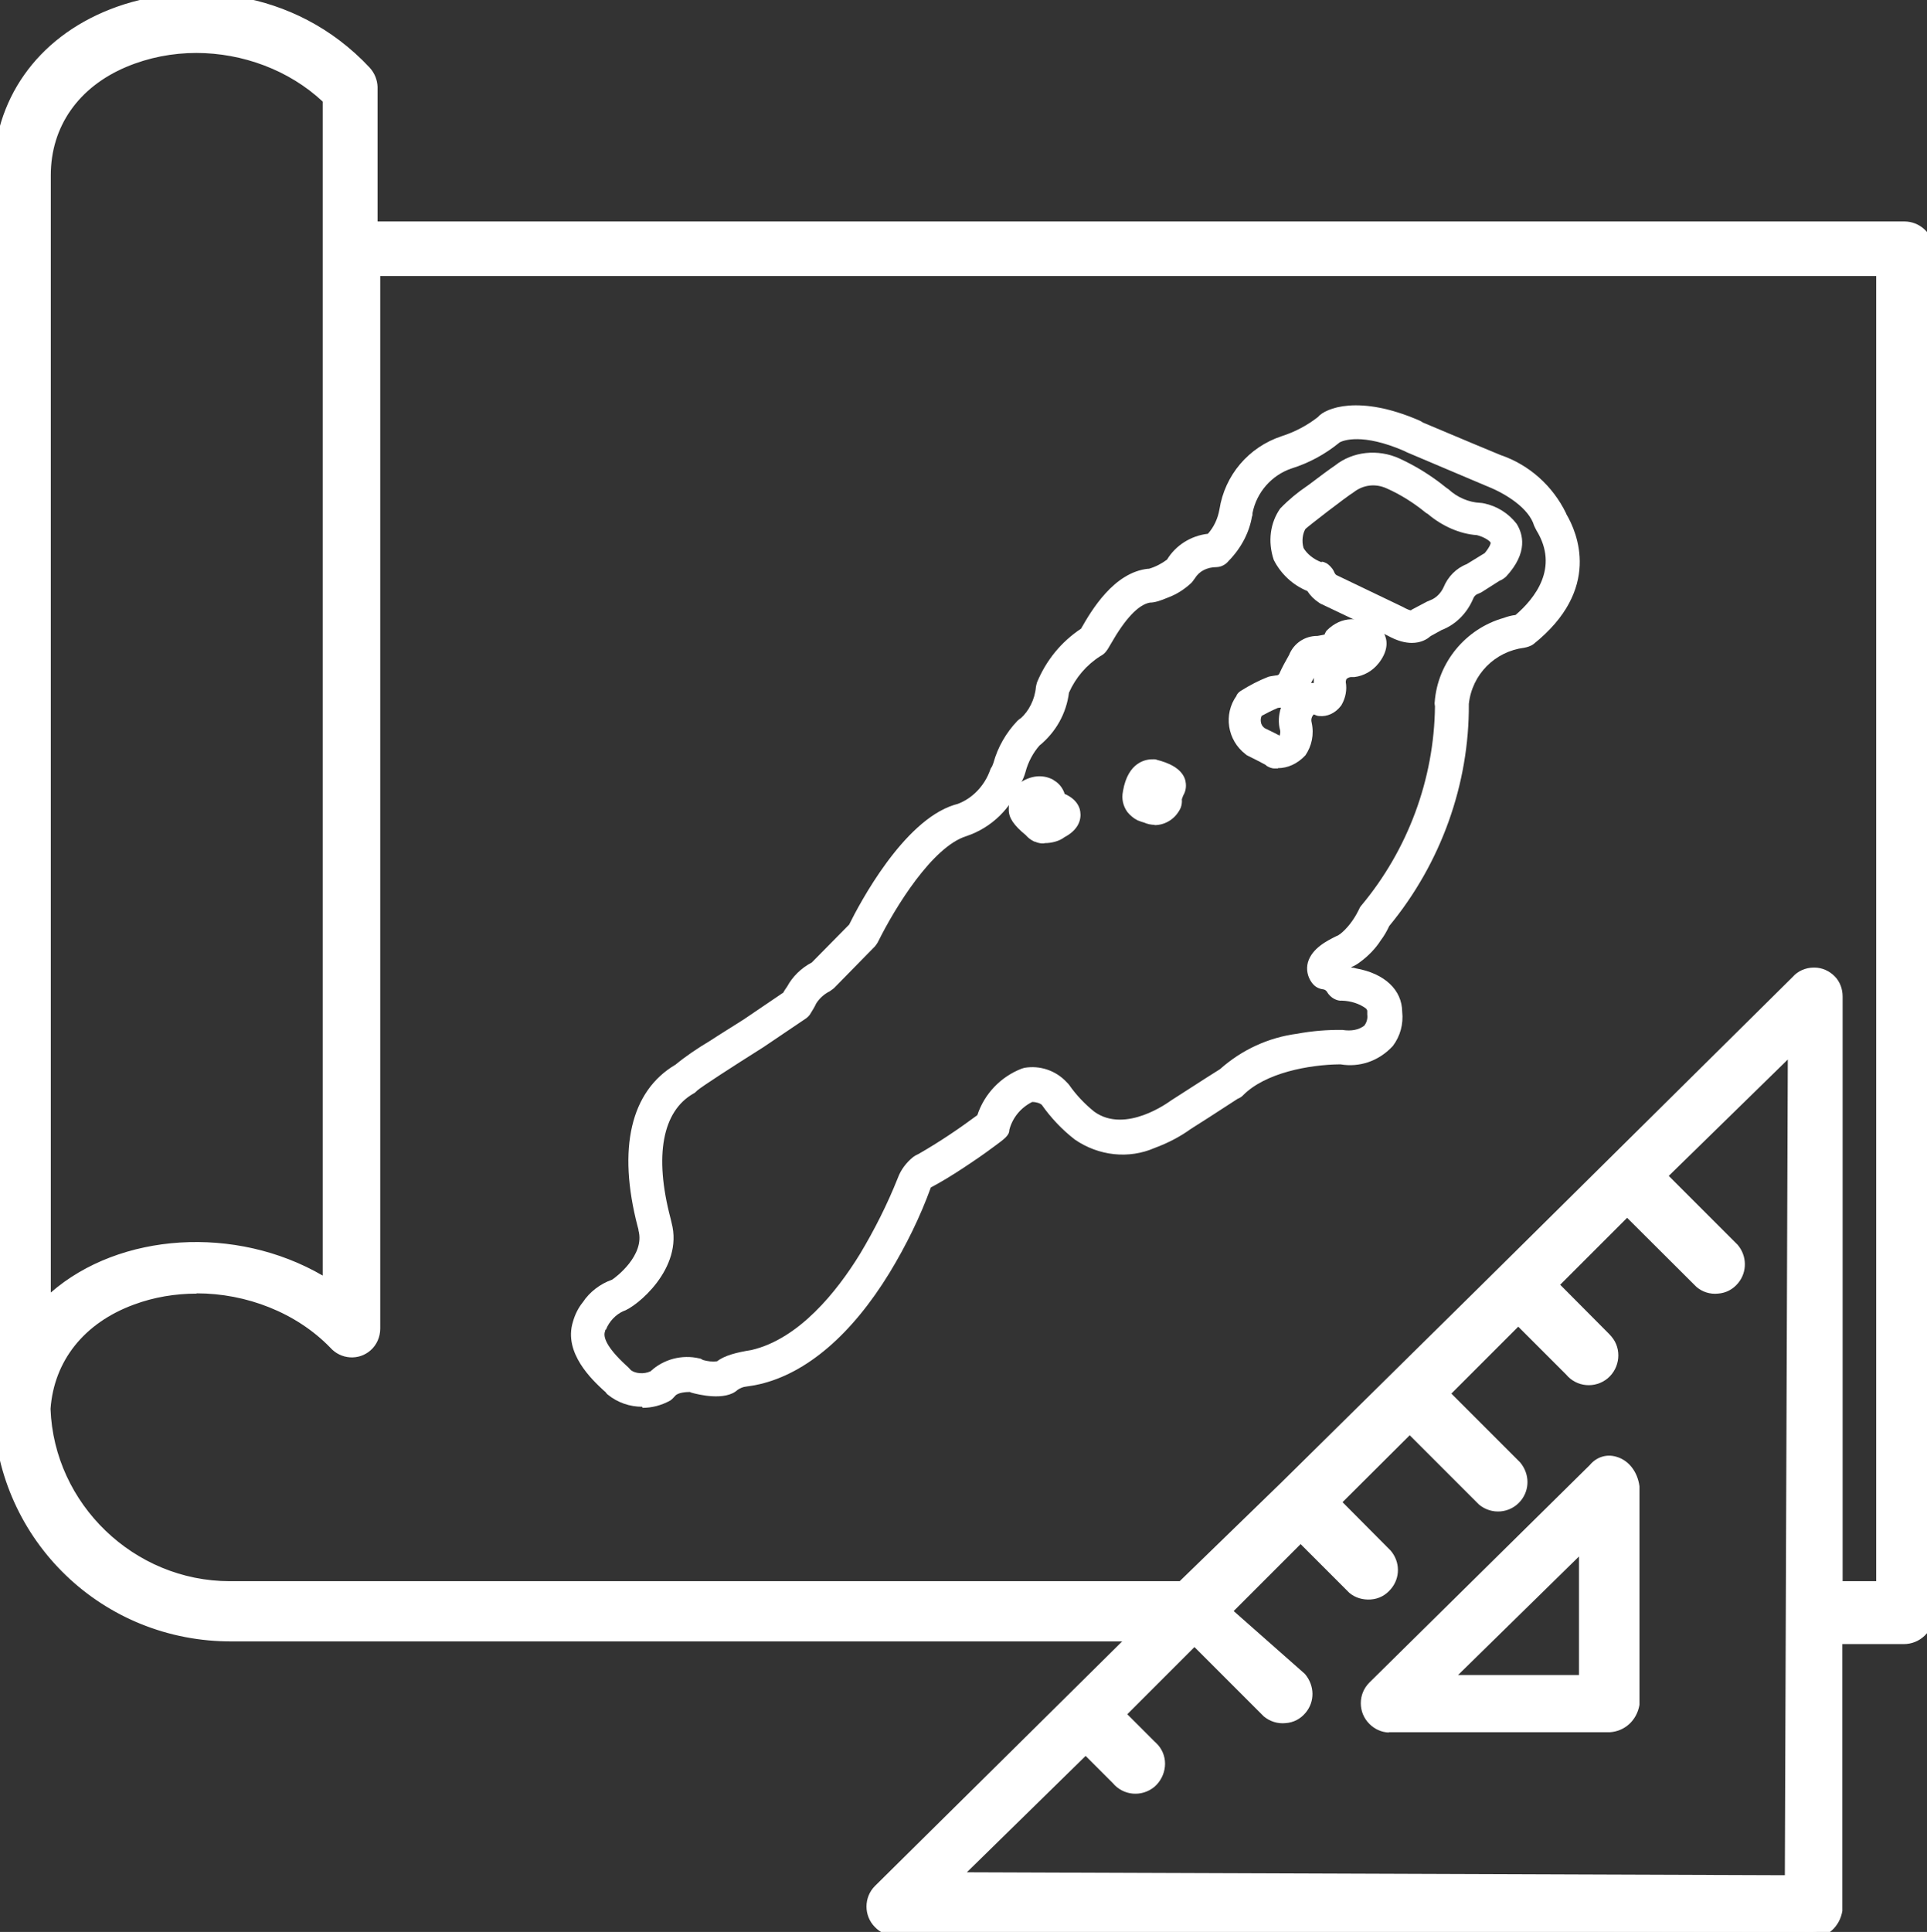
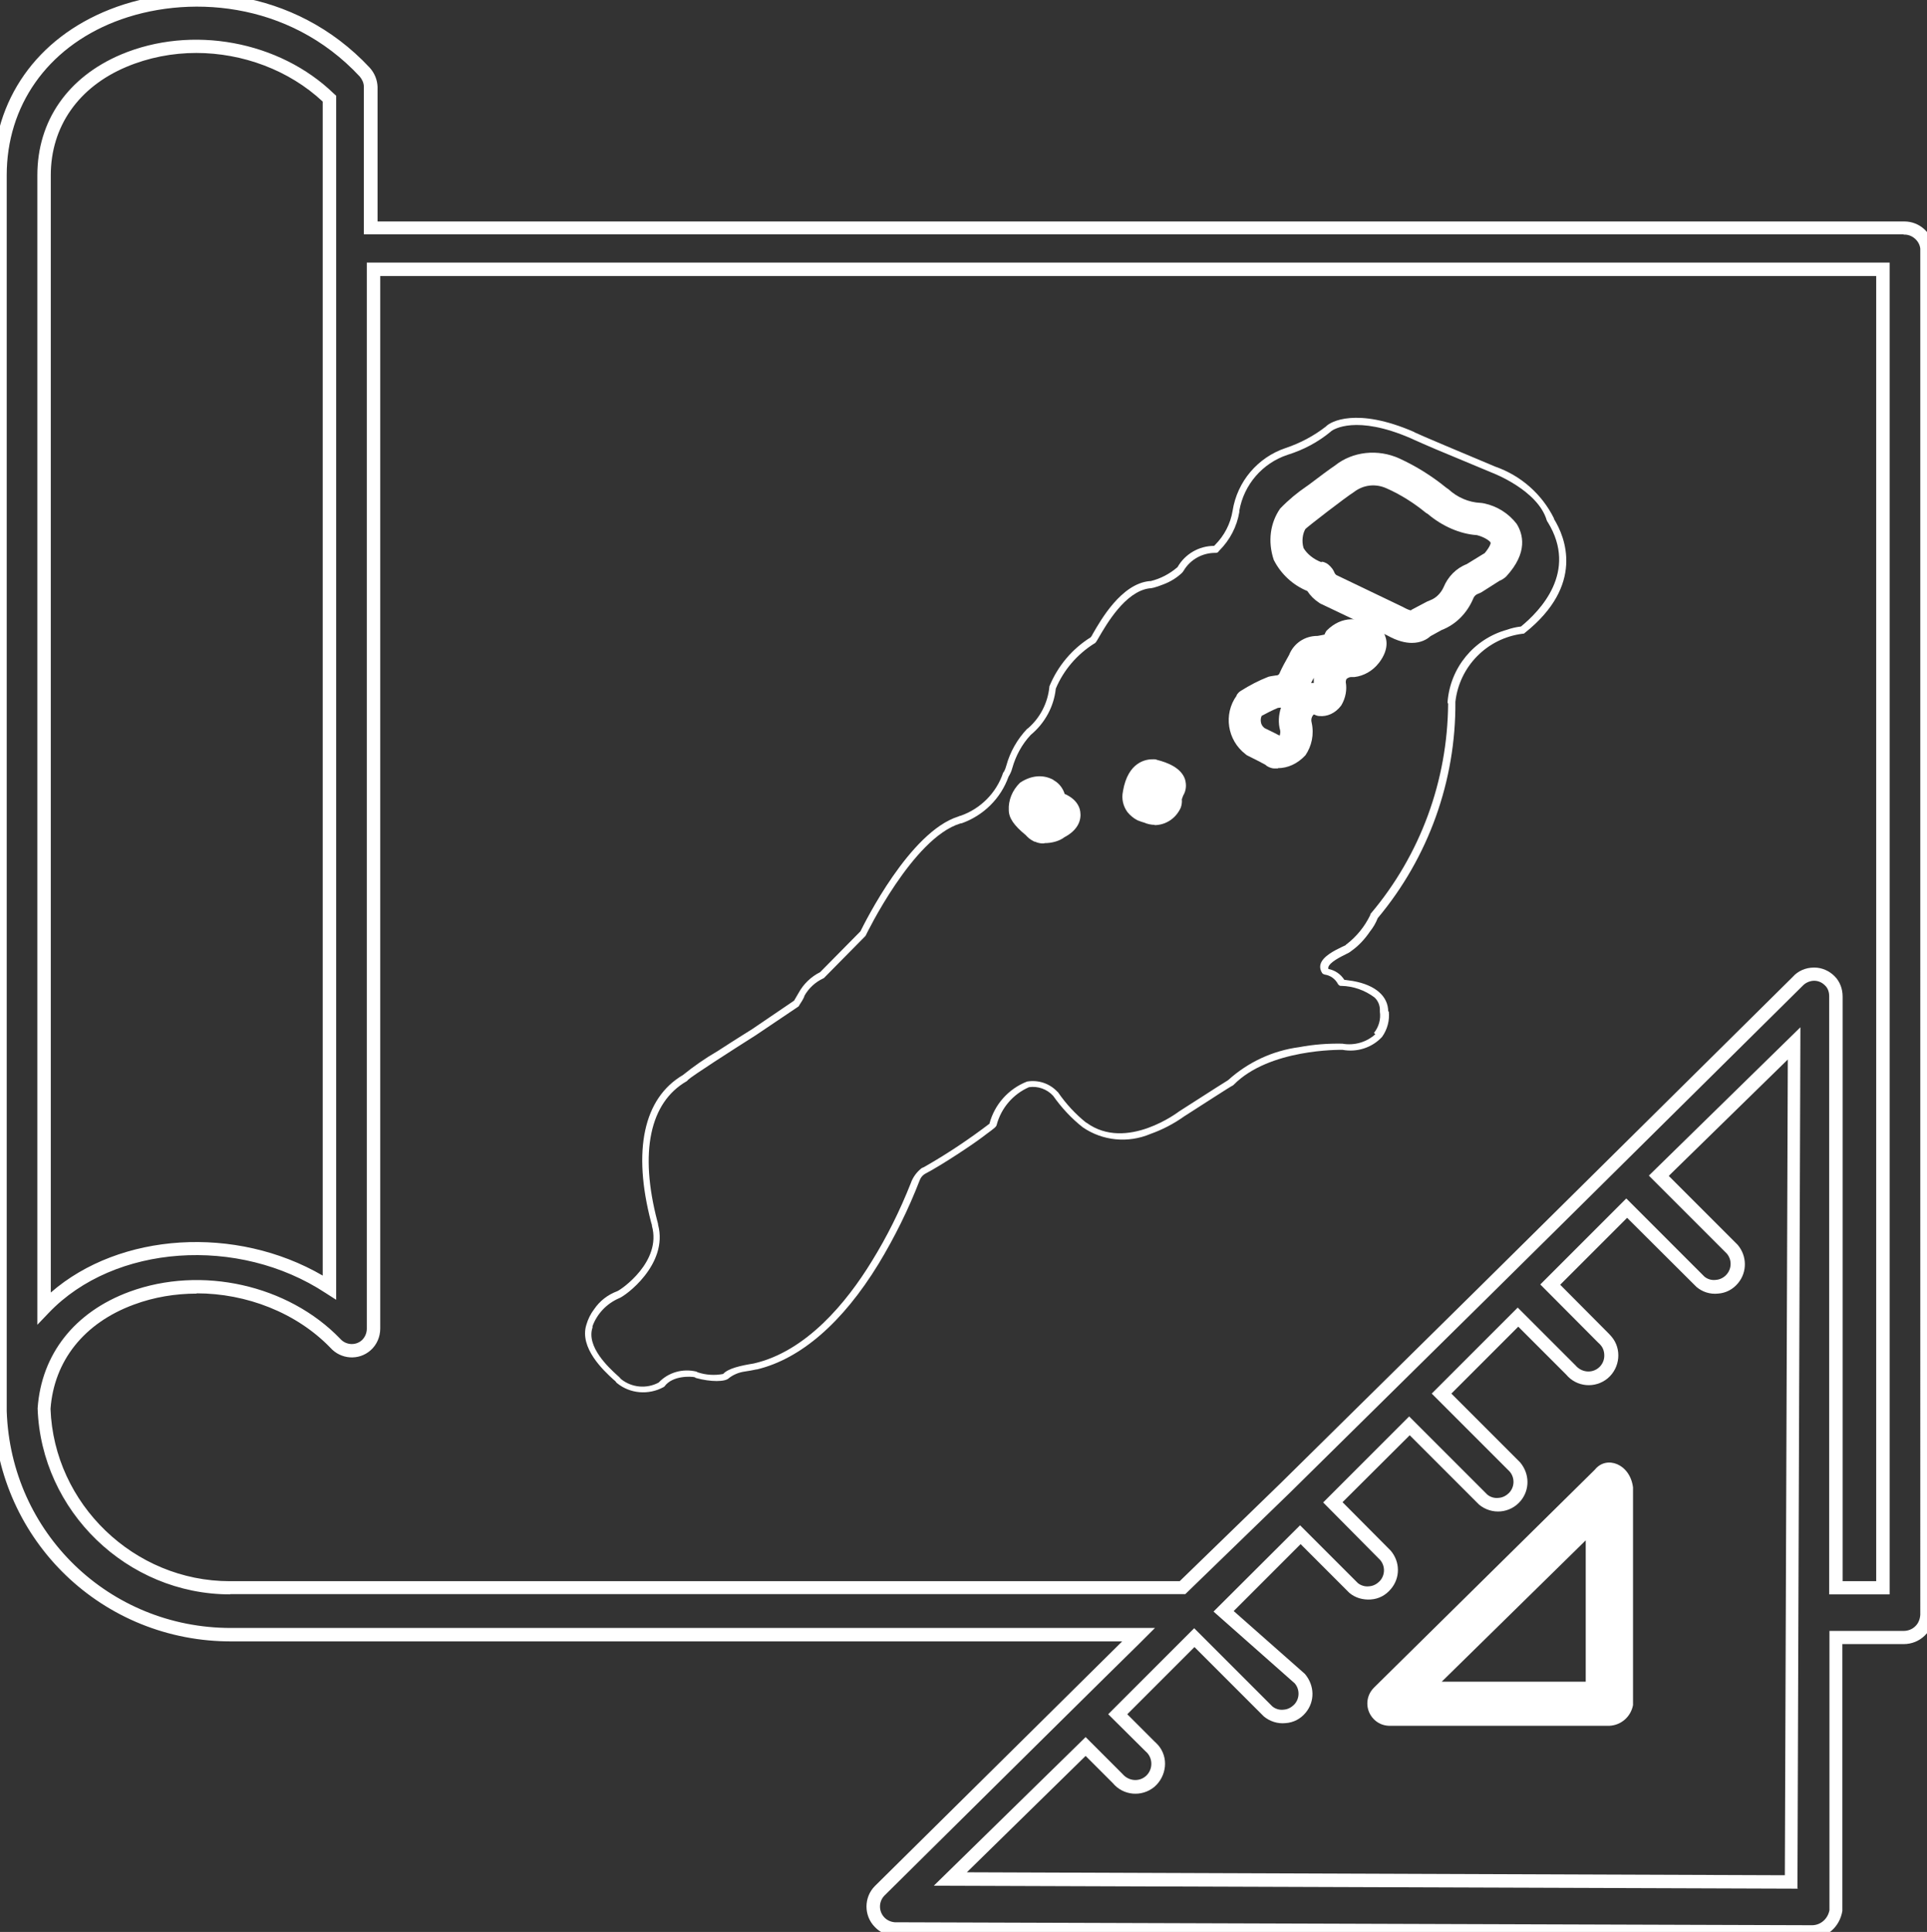
<svg xmlns="http://www.w3.org/2000/svg" width="71.71" height="71.88" viewBox="0 0 71.71 71.88">
  <rect x="0" y="0" width="71.71" height="71.88" fill="#333333" stroke="none" />
  <g>
-     <path fill="#ffffff" d="M70.84,8.49H13.8V3.23c0-.2-.08-.4-.22-.55C8.98-2.24,0-.05,0,6.52v45.98c.15,4.66,3.99,8.35,8.65,8.32h33.72c-.44.44,1.1-1.1-9.63,9.53-.33.33-.33.85,0,1.18.15.15.34.23.55.24l34.16.11c.44-.02.8-.34.88-.77v-10.18h2.52c.48,0,.87-.37.88-.85,0,0,0-.02,0-.02V9.25c-.04-.45-.43-.78-.88-.77M1.64,6.52C1.64,1.59,8.65.17,12.26,3.67v44.23c-3.5-2.3-8.21-1.75-10.62.77V6.52M66.67,70.02l-31.31-.11,5.04-4.93,1.2,1.2c.3.36.84.41,1.2.11s.41-.84.11-1.2c-.03-.04-.07-.08-.11-.11l-1.2-1.2,2.85-2.85,2.74,2.74c.36.3.9.25,1.2-.11.26-.32.26-.78,0-1.09l-2.85-2.52,2.85-2.85,1.97,1.97c.36.3.9.25,1.2-.11.26-.32.26-.78,0-1.09l-1.96-1.98,2.85-2.85,2.74,2.74c.36.3.9.25,1.2-.11.26-.32.26-.78,0-1.09l-2.74-2.74,2.85-2.85,1.97,1.97c.3.36.84.41,1.2.11.36-.3.41-.84.11-1.2-.03-.04-.07-.08-.11-.11l-1.96-1.98,2.85-2.85,2.74,2.74c.36.3.9.25,1.2-.11.26-.32.26-.78,0-1.09l-2.74-2.74,5.04-4.93-.11,31.2ZM70.07,59.07h-1.75v-22.01c0-.45-.35-.82-.8-.82-.24,0-.47.1-.62.28-19.82,19.6-2.74,2.74-19.05,18.83l-3.83,3.72H8.65c-3.76.05-6.88-2.92-7.01-6.68.33-4.82,7.34-6.02,10.84-2.41.3.34.81.37,1.15.08.18-.16.28-.38.28-.62V10.02h56.16v49.05" />
    <path fill="#ffffff" d="M67.45,72.13l-34.17-.11c-.28-.01-.53-.12-.72-.32-.42-.42-.42-1.11,0-1.53,3.56-3.52,7.88-7.79,9.2-9.1H8.65c-4.82.03-8.74-3.73-8.9-8.56V6.52C-.25,3.72,1.37,1.42,4.09.35c2.78-1.1,6.85-.85,9.67,2.17.18.2.28.45.29.71v5.01h56.79s.02,0,.03,0c.56,0,1.04.43,1.09.99v50.82c0,.33-.12.6-.34.81-.21.2-.48.31-.78.31h-2.28v9.93c-.1.59-.56.99-1.12,1.02ZM8.65,60.57h34.33l-.57.57c-.8.78-5.6,5.53-9.49,9.38-.23.23-.23.6,0,.83.1.1.24.16.38.17l34.15.11c.31-.01.57-.24.63-.56v-10.39s2.76,0,2.76,0h0c.16,0,.32-.06.43-.17.12-.11.18-.27.19-.43V9.25c-.03-.29-.31-.54-.62-.52v-.23s0,.22,0,.22H13.54V3.23c0-.14-.06-.27-.15-.38C10.74,0,6.9-.22,4.27.81,1.75,1.8.25,3.94.25,6.52v45.98c.15,4.53,3.81,8.07,8.34,8.07h.05ZM66.92,70.27l-32.17-.11,5.65-5.53,1.37,1.37c.23.27.61.3.86.09.25-.21.29-.59.08-.85-.02-.03-.05-.05-.07-.07l-1.4-1.39,3.2-3.2,2.91,2.91c.11.09.26.14.42.12.16-.01.3-.09.41-.21.19-.22.19-.55,0-.77l-3.02-2.67,3.22-3.21,2.15,2.15c.11.09.27.14.42.12.16-.01.3-.09.41-.21.19-.22.19-.55,0-.77l-2.12-2.14,3.2-3.2,2.91,2.91c.11.09.26.14.42.12.16-.01.3-.09.41-.21.19-.22.19-.55,0-.77l-2.9-2.9,3.2-3.2,2.15,2.15c.23.27.61.3.86.09.12-.1.2-.25.21-.41s-.03-.32-.14-.44c-.02-.03-.05-.05-.08-.08l-2.16-2.17,3.2-3.2,2.91,2.91c.11.09.26.14.42.12.16-.01.31-.09.41-.21.19-.22.19-.55,0-.77l-2.9-2.9,5.64-5.52-.11,32.04ZM35.97,69.66l30.45.11.11-30.35-4.43,4.33,2.56,2.56c.36.42.36,1.02.02,1.43-.19.23-.45.37-.75.39-.29.03-.58-.06-.8-.25l-2.58-2.57-2.49,2.49,1.79,1.8s.08.08.12.13c.39.46.32,1.16-.14,1.55-.47.39-1.16.33-1.55-.14l-1.78-1.78-2.49,2.49,2.56,2.56c.36.43.36,1.02.02,1.43-.39.47-1.08.53-1.55.14l-2.58-2.58-2.5,2.49,1.79,1.8c.36.42.36,1.02.01,1.43-.19.23-.45.37-.75.39-.29.02-.58-.06-.8-.25l-1.81-1.81-2.49,2.49,2.65,2.34c.37.44.37,1.03.03,1.44-.19.23-.45.37-.75.39-.29.03-.58-.06-.81-.25l-2.58-2.58-2.5,2.5,1.02,1.02s.08.07.13.13c.19.22.28.51.25.8-.03.29-.17.56-.39.75-.47.39-1.16.33-1.55-.14l-1.01-1.01-4.42,4.33ZM8.56,59.32c-3.82,0-7.03-3.09-7.16-6.92.14-2.02,1.38-3.59,3.42-4.34,2.67-.98,5.9-.26,7.84,1.75.21.24.57.26.8.06.12-.11.19-.27.19-.43V9.77h56.67v49.55h-2.25v-22.26c0-.15-.05-.3-.16-.4-.11-.11-.25-.17-.4-.17-.15,0-.32.07-.43.19-9.78,9.68-10.58,10.48-10.84,10.73q-.12.12-.89.88l-7.33,7.23-3.91,3.79H8.65s-.06,0-.09,0ZM7.32,48.13c-.79,0-1.59.13-2.34.41-1.85.68-2.97,2.09-3.1,3.88.13,3.54,3.11,6.41,6.67,6.41.03,0,.06,0,.09,0h35.26l3.76-3.65,7.33-7.23q.77-.76.89-.88c.26-.26,1.06-1.05,10.83-10.72.19-.22.48-.35.79-.35h.02c.28,0,.55.12.75.32s.3.47.3.76v21.75h1.25V10.27H14.15v39.16c0,.31-.13.61-.36.81-.44.39-1.11.34-1.5-.1-1.26-1.3-3.12-2.02-4.97-2.02ZM1.39,49.29V6.52c0-2.02,1.13-3.65,3.11-4.49,2.63-1.11,5.9-.51,7.93,1.46l.08.07v44.8l-.39-.25c-3.25-2.14-7.87-1.81-10.3.73l-.43.45ZM7.31,1.97c-.89,0-1.78.17-2.61.52-1.78.75-2.81,2.22-2.81,4.03v41.57c2.57-2.24,6.89-2.51,10.12-.63V3.78c-1.25-1.17-2.98-1.81-4.71-1.81Z" />
  </g>
  <g>
    <path fill="#ffffff" d="M59.34,54.69l-8.21,8.1c-.33.33-.33.85,0,1.18.15.15.34.23.55.24h8.21c.44-.02.8-.34.88-.77v-8.1c-.11-.88-.99-1.2-1.42-.66M59.01,62.57h-5.36l5.36-5.26v5.26Z" />
-     <path fill="#ffffff" d="M51.68,64.46c-.28-.01-.53-.13-.72-.32-.21-.21-.32-.48-.32-.77,0-.29.11-.56.32-.77l8.2-8.09c.25-.3.62-.42.99-.31.46.13.79.56.86,1.1v8.13c-.1.59-.56.99-1.11,1.02h-8.22ZM59.88,54.67c-.13,0-.25.06-.35.17l-.02.02-8.21,8.1c-.11.11-.17.26-.17.41s.06.3.17.41c.1.1.24.16.38.17h8.2c.31-.01.57-.24.63-.56v-8.06c-.05-.38-.3-.6-.5-.65-.04-.01-.09-.02-.13-.02ZM59.26,62.82h-6.22l6.22-6.1v6.1ZM54.26,62.32h4.5v-4.41l-4.5,4.41Z" />
  </g>
  <g>
    <path fill="#ffffff" d="M49.4,22.02c-.18-.1-.32-.26-.4-.45-.5-.16-.92-.51-1.16-.98-.16-.47-.08-.99.2-1.4h0c.26-.25.54-.48.84-.69.38-.29.88-.67,1.06-.78.55-.43,1.29-.53,1.93-.23h.02c.57.28,1.1.61,1.59,1.01.02.01.04.03.07.05.41.38.94.61,1.5.65h.04s.01.01.01.01c.37.07.71.28.94.58.23.37.11.81-.36,1.31-.01.01-.03.02-.04.03-.07.04-.5.3-.76.47-.01,0-.02.01-.04.01-.23.08-.41.27-.49.5-.17.41-.51.73-.92.88-.06.04-.19.11-.51.28-.07.08-.37.32-1.04-.06l-2.4-1.15s-.06-.02-.09-.04M49.12,21.4s.04.03.05.05c.06.19.2.34.38.41h.02s2.42,1.17,2.42,1.17c.61.34.79.1.79.1,0-.01.02-.03.04-.03.19-.1.49-.26.53-.29,0,0,.02-.01.03-.01.36-.13.65-.41.8-.77h0c.11-.29.34-.51.62-.61l.38-.23c.2-.12.31-.19.38-.23.34-.37.46-.68.38-.94-.14-.41-.77-.58-.87-.6-.6-.05-1.17-.29-1.63-.69l-.05-.04s-.02,0-.03-.02c-.47-.39-.99-.71-1.55-.97h-.02c-.57-.26-1.22-.18-1.71.2h-.01c-.3.2-1.71,1.28-1.84,1.41-.25.35-.32.8-.19,1.21.23.42.61.74,1.07.88h.02M50,17.83h0Z" />
    <path fill="#ffffff" d="M52.54,23.92c-.24,0-.54-.07-.9-.27l-2.37-1.13s-.1-.05-.11-.05c-.03-.02-.06-.03-.08-.05-.17-.11-.32-.26-.43-.43-.54-.22-.99-.64-1.25-1.16-.23-.69-.13-1.38.24-1.91.33-.34.64-.59.96-.81l.1-.07c.37-.28.81-.61.98-.72.65-.52,1.59-.63,2.4-.26.63.29,1.2.65,1.72,1.07,0,0,.09.07.1.07.32.3.75.49,1.19.51.04,0,.09.01.14.02.48.1.91.37,1.21.76.23.37.44,1.06-.39,1.96-.06.06-.17.13-.25.16,0,0-.41.26-.66.42-.03.02-.08.04-.13.06h0c-.09.03-.16.1-.19.19-.23.54-.65.96-1.17,1.16-.07.04-.19.1-.4.22l-.03.02c-.12.11-.35.24-.68.24ZM52.41,22.79s-.02.02-.03.03c0-.01.02-.02.03-.03ZM49.18,20.9c.06,0,.11.02.17.05.1.05.23.19.28.29.04.1.07.14.11.16l2.46,1.18c.16.09.25.12.3.13.03-.02.05-.04.08-.05l.53-.28s.09-.04.12-.05c.21-.08.39-.26.49-.48h0s0,0,0,0c.16-.39.47-.71.86-.86l.44-.27c.09-.06.17-.1.23-.14.2-.24.23-.37.22-.39-.02-.06-.23-.21-.51-.28-.62-.04-1.29-.33-1.83-.79-.03-.02-.06-.03-.08-.05-.44-.36-.93-.67-1.45-.9-.42-.19-.87-.13-1.22.14-.33.21-1.66,1.24-1.8,1.37-.1.16-.15.45-.07.71.12.21.37.42.67.53Z" />
  </g>
  <g>
-     <path fill="#ffffff" d="M47.43,28.08s-.02,0-.02-.01c-.05-.04-.41-.23-.74-.39h-.02c-.48-.37-.57-1.05-.21-1.52,0,0,0-.01.01-.02.3-.19.61-.35.93-.48h0s.05-.01.07-.01c.25.01.48-.12.59-.35.11-.24.23-.47.36-.69.09-.26.33-.43.6-.43h.02c.54-.07.61-.17.61-.18l.1-.18s0-.02.01-.02c.15-.14.34-.22.54-.23h.01c.28,0,.63.03.75.26.08.14.04.33-.12.54,0,0-.01.01-.02.02h0c-.14.19-.34.31-.57.33-.02,0-.04,0-.05,0-.18,0-.36.07-.5.19-.15.14-.22.34-.21.54.04.19,0,.39-.1.56-.08.11-.22.17-.35.15-.02,0-.04,0-.06-.02-.18-.06-.39-.02-.54.1h0c-.21.22-.28.51-.21.79h0c.06.29,0,.58-.16.81-.18.19-.45.29-.72.26-.02,0-.03,0-.05-.01M47.39,28.06h0s0,0,0,0M46.59,26.27c-.29.38-.22.92.16,1.22,0,0,0,0,0,0,.5.25.67.35.74.39.19.02.38-.05.52-.19.12-.18.16-.4.12-.62-.1-.35,0-.72.25-.98h0s0-.02.02-.02c.22-.18.51-.23.78-.14.05,0,.11-.02.15-.06.07-.13.1-.27.07-.42,0,0,0-.02,0-.02-.04-.47.3-.88.77-.93.06-.01.13-.02.19-.01.17-.02.32-.11.42-.25,0-.01.02-.02.03-.03.1-.14.13-.25.1-.32-.05-.1-.27-.15-.56-.15h-.02c-.14,0-.28.06-.38.16l-.09.17c-.07.14-.31.23-.77.28h-.02s-.02,0-.03,0h0c-.27-.04-.4.28-.4.29,0,0,0,0,0,.01-.16.28-.33.59-.35.66,0,0,0,.02-.01.02-.14.3-.45.48-.77.47h-.02c-.29.12-.58.27-.85.43M48.26,25.31h0M48.26,25.31h0ZM48.26,25.31h0M48.26,25.31h0M50.25,24.65h0M50.25,24.65h0M50.25,24.65h0M50.25,24.65h0ZM50.25,24.65h0M50.25,24.65h0ZM50.83,24.39h0ZM50.85,24.4h-.02s.02,0,.02,0" />
    <path fill="#ffffff" d="M47.56,28.59c-.05,0-.1,0-.16,0-.06,0-.17-.04-.22-.07-.03-.02-.06-.03-.08-.06,0,0,0,0,0,0-.13-.07-.41-.22-.66-.34-.03-.01-.07-.04-.09-.06-.68-.52-.83-1.49-.33-2.18,0,0,0-.01,0-.02.04-.06.09-.12.16-.16.32-.2.66-.38,1.02-.52.06-.02.22-.04.28-.05.06,0,.11-.02.13-.07.1-.23.23-.46.36-.69.17-.43.58-.71,1.05-.71h.01c.12-.02.21-.04.26-.05l.02-.05s.04-.07.05-.09c.29-.29.6-.42.92-.43.78,0,1.09.27,1.22.52.12.22.19.59-.16,1.07-.01.02-.03.03-.04.05-.22.28-.55.47-.9.51-.03,0-.08,0-.12,0-.06,0-.12.03-.17.07-.01.01-.03.07-.03.12.05.27,0,.59-.17.87-.22.29-.52.42-.82.39-.06,0-.13-.03-.2-.06,0,0,0,0,0,0-.08.08-.11.19-.08.3.1.45,0,.88-.23,1.22-.3.32-.66.48-1.03.48ZM46.95,26.64c-.03.06-.04.13-.03.21.01.1.06.18.14.24.27.13.45.22.56.28,0,0,0,0,0,0,.02-.06.03-.13.02-.19-.08-.28-.06-.58.03-.85-.04,0-.08,0-.12.01-.21.09-.41.19-.61.3ZM48.9,25.2c-.04.08-.08.15-.11.21.04,0,.07,0,.1,0,0-.07,0-.13,0-.2Z" />
  </g>
  <g>
    <path fill="#ffffff" d="M42.56,30.07c-.08-.04-.14-.1-.2-.16-.08-.11-.11-.24-.08-.37h0s0-.02,0-.04c.08-.51.3-.77.63-.76h.02c.14.04.62.17.69.4.02.07,0,.15-.04.21-.13.34-.1.43-.1.43h0s.01.05,0,.08c-.13.28-.46.41-.74.29-.07-.01-.13-.04-.19-.07M42.49,29.58c-.02.07,0,.14.04.2.07.08.16.14.26.16h.02c.31.1.44-.07.48-.13,0-.18.03-.37.11-.53h0s0-.02,0-.02c0,0,0-.01.01-.02.02-.02.01-.03.02-.03-.15-.14-.33-.23-.53-.26-.21,0-.34.19-.41.59,0,.02,0,.04,0,.05" />
    <path fill="#ffffff" d="M42.98,30.69c-.14,0-.28-.03-.42-.09,0,0-.11-.03-.2-.07-.01,0-.02,0-.03-.01-.14-.07-.27-.18-.37-.3-.17-.23-.23-.51-.17-.78,0,0,0,0,0-.01.19-1.09.86-1.19,1.14-1.18.04,0,.09,0,.12.02.4.1.91.3,1.05.73.06.21.04.42-.07.6-.03.07-.04.12-.05.14.01.09,0,.2-.04.31-.19.42-.58.65-.98.65Z" />
  </g>
  <g>
-     <path fill="#ffffff" d="M38.67,30.84c-.06-.03-.11-.07-.14-.13-.23-.18-.49-.42-.49-.57-.01-.25.09-.49.26-.66.19-.12.42-.14.62-.04.02,0,.03.02.04.03.12.07.2.2.18.34.1.1.22.18.35.23h.03c.08.06.15.13.18.22.04.16-.07.31-.33.46-.16.12-.37.17-.57.16-.04,0-.08-.02-.12-.04M38.25,30.13c.11.16.26.3.42.42,0,0,.02.01.02.02.03.05.08.09.14.1.15,0,.3-.04.42-.13h.01c.17-.1.24-.18.24-.22s-.05-.08-.08-.09c-.16-.06-.31-.16-.43-.29h-.01s-.05-.08-.04-.12c.02-.08-.01-.16-.09-.19h-.02c-.13-.07-.28-.06-.4.01-.12.13-.19.31-.18.49h0M38.24,30.14h0ZM38.99,29.93h0ZM38.99,29.93h0Z" />
    <path fill="#ffffff" d="M38.85,31.38s-.06,0-.09,0c-.09-.01-.17-.03-.23-.06-.03,0-.07-.02-.1-.04-.1-.05-.19-.13-.26-.21-.44-.36-.63-.64-.63-.93-.02-.36.13-.74.42-1.02.41-.27.82-.3,1.17-.14.03.01.06.03.1.06.19.11.33.3.39.5.02.01.04.02.07.03.27.14.42.31.49.53.06.22.09.7-.57,1.05-.18.14-.46.22-.74.22Z" />
  </g>
  <g>
    <path fill="#ffffff" d="M51.66,37.64c0-.57-.47-.99-1.31-1.14-.12-.02-.22-.03-.28-.04h-.04c-.14-.22-.35-.36-.6-.41,0-.02,0-.04,0-.06.05-.19.46-.39.66-.49.07-.03.14-.07.2-.12.27-.19.5-.44.69-.72.12-.15.22-.32.29-.5,1.89-2.26,2.91-5.11,2.89-8.05.15-1.32,1.18-2.36,2.49-2.53.03,0,.07,0,.09-.03,2.24-1.78,1.51-3.56,1.09-4.24v-.02c-.45-.91-1.24-1.6-2.19-1.93-1.12-.47-2.81-1.18-2.99-1.27,0,0-.02-.01-.03-.02-2.14-.93-3.12-.38-3.28-.2-.45.35-.96.62-1.5.8h0c-1.04.35-1.8,1.25-1.97,2.33-.08.49-.31.93-.66,1.28l-.03.03c-.56,0-1.08.3-1.36.79h0c-.29.25-.63.43-1,.52-.01,0-.03,0-.04,0-1.05.1-1.81,1.44-2.1,1.94-.03.06-.07.13-.09.15-.69.43-1.23,1.07-1.54,1.83,0,0,0,.02,0,.02-.06.6-.35,1.16-.81,1.55,0,0-.01,0-.02.01-.36.38-.63.85-.77,1.36-.02.08-.05.16-.09.23-.01.01-.02.03-.03.04-.25.75-.84,1.34-1.58,1.6-.03,0-.06.02-.09.03-1.81.57-3.48,3.95-3.64,4.27l-1.5,1.52c-.34.17-.62.44-.8.77h0c-.06.1-.12.2-.17.29l-1.56,1.06s-.66.41-1.29.82c-.45.26-.88.56-1.29.89-1.46.86-1.88,2.8-1.18,5.48l.03.1s0,.02,0,.03c.37,1.33-1.14,2.37-1.29,2.43-.35.13-.65.36-.86.67-.13.17-.23.37-.29.58-.27.86.65,1.71,1,2.03.04.03.08.07.1.09,0,.02.02.03.04.05.49.4,1.18.45,1.73.15.01,0,.03-.02.04-.03.3-.41.99-.37,1.12-.34.01.01.03.02.05.03.54.15,1.1.15,1.23,0h0c.17-.13.37-.21.58-.24h0c.15-.02.3-.05.44-.08h.02c1.62-.39,3.18-1.73,4.52-3.92.6-.99,1.12-2.04,1.54-3.13.04-.1.11-.18.2-.23h0c.07-.04.15-.08.22-.12h0c.42-.24.87-.53,1.23-.77.38-.25.68-.47.82-.58.3-.22.38-.28.39-.35.17-.63.61-1.14,1.2-1.4.33-.05.67.07.9.32h0c.31.44.68.84,1.1,1.17h0c.74.51,1.69.6,2.52.25.45-.16.87-.38,1.25-.65.69-.44,1.72-1.11,1.81-1.15.01,0,.03-.02.04-.03,1.32-1.34,3.95-1.3,4.05-1.3h0c.54.1,1.1-.08,1.47-.48.2-.28.29-.62.25-.96M51.18,38.48c-.33.3-.79.43-1.23.35h0c-.54-.01-1.07.03-1.6.13-.99.13-1.91.56-2.65,1.23-.1.06-.45.28-1.82,1.16h0s-1.96,1.51-3.45.42h-.01c-.4-.32-.75-.7-1.04-1.12,0-.01-.02-.02-.03-.03h0c-.29-.31-.71-.45-1.13-.38-.69.27-1.21.85-1.4,1.57-.75.57-1.54,1.1-2.36,1.57h0c-.05.03-.1.06-.16.08-.19.15-.33.34-.41.57h0c-.4,1.01-.88,1.98-1.45,2.9-.93,1.52-2.43,3.35-4.39,3.8h0c-.49.08-.95.18-1.14.39-.31.06-.64.04-.94-.06-.02-.01-.04-.02-.06-.03-.51-.12-1.04.03-1.4.41-.45.24-1,.19-1.4-.13-.04-.05-.09-.1-.14-.14-.32-.29-1.16-1.07-.92-1.78,0-.02,0-.03,0-.05.17-.46.52-.83.97-1.03.25-.08,1.86-1.27,1.47-2.74,0-.05-.02-.09-.03-.14-.67-2.56-.28-4.41,1.09-5.2.02-.01.04-.03.05-.05.17-.16,1.62-1.09,2.52-1.66l1.59-1.07s.01-.01.02-.02h0s.01-.02.02-.04h0c.07-.1.13-.2.18-.31,0,0,0-.01,0-.02.16-.29.41-.52.71-.66.01,0,.02-.01.03-.02l1.53-1.55s.02-.02.02-.03c.02-.04,1.75-3.62,3.51-4.16.01,0,.02,0,.03-.01h.03c.81-.29,1.45-.92,1.74-1.73.06-.1.11-.2.14-.32.13-.46.36-.89.69-1.24.52-.43.86-1.05.93-1.72.29-.69.79-1.27,1.42-1.67.06-.02.08-.06.19-.25.27-.46.97-1.69,1.87-1.81.07,0,.2-.02.53-.15.26-.1.49-.24.69-.43.02-.02.04-.05.06-.08.25-.42.71-.67,1.2-.66.05,0,.09-.03.11-.07l.02-.02c.39-.39.65-.89.74-1.43,0-.02,0-.04,0-.05.17-.97.86-1.77,1.8-2.08.58-.18,1.13-.47,1.6-.86,0,0,.01-.01.02-.02.08-.06.92-.62,2.97.27.04.02.09.04.13.06l.34.15c.25.11.6.26,1.04.44.76.32,1.51.63,1.51.63h0s1.7.64,2.03,1.77h0s.02.05.04.07c1.13,1.84-.29,3.3-1,3.88-.18.02-.35.06-.52.12-1.23.34-2.11,1.41-2.21,2.68,0,.03,0,.05.02.07-.02,2.86-1.03,5.62-2.87,7.8-.02.02-.03.05-.03.07-.21.43-.51.8-.89,1.09-.01,0-.02.02-.03.03-.02.01-.08.04-.13.06-.27.13-.72.35-.8.65-.03.11,0,.23.06.32.02.03.06.05.1.06.21.03.39.16.49.35.03.05.08.08.13.07.44.01.87.16,1.23.43.14.13.21.31.2.5,0,.01,0,.02,0,.03.04.28-.04.57-.22.79" />
-     <path fill="#ffffff" d="M23.9,52.34c-.46,0-.91-.15-1.28-.45-.03-.02-.06-.06-.09-.1l-.07-.06c-.41-.38-1.5-1.39-1.14-2.55.07-.25.19-.51.37-.73.25-.38.64-.68,1.09-.84.13-.08,1.23-.91.98-1.83,0-.02,0-.04-.01-.07l-.02-.07c-.76-2.91-.26-5.05,1.41-6.03.36-.3.82-.61,1.29-.89.38-.25.79-.5,1.04-.66l.22-.14s0,0,0,0l1.46-.99c.04-.08.09-.15.14-.22.2-.37.52-.69.92-.9l1.39-1.41c.39-.79,2.01-3.85,3.9-4.45.02,0,.12-.04.14-.04.54-.2,1-.67,1.21-1.27.01-.04.04-.08.07-.13.02-.04.03-.09.05-.13.16-.58.47-1.12.89-1.56.03-.03.09-.08.13-.1.29-.26.52-.69.56-1.16,0-.02.03-.14.04-.17.34-.82.9-1.51,1.64-2,.38-.67,1.22-2.1,2.5-2.23,0,0,.02,0,.03,0,.24-.07.47-.19.67-.34.32-.53.89-.89,1.52-.96.23-.26.37-.57.43-.91.2-1.27,1.08-2.31,2.31-2.72.5-.16.95-.4,1.35-.71.28-.34,1.54-.85,3.79.13.03.01.09.05.12.07.08.03,1.58.67,2.89,1.21,1.06.36,1.94,1.14,2.44,2.17,0,0,0,.02.01.03.4.68,1.33,2.8-1.23,4.84-.08.06-.22.11-.34.13h0c-1.09.14-1.94.99-2.06,2.09.02,2.97-1.03,5.92-2.96,8.26-.09.19-.19.37-.32.54-.19.3-.47.59-.79.82-.08.06-.19.13-.3.17,0,0,0,0-.01,0,0,0,.01.01.02.02.05,0,.1.01.16.03,1.07.19,1.71.8,1.72,1.61.05.46-.07.91-.35,1.28-.53.57-1.25.8-1.95.68-1.18.01-2.8.32-3.62,1.15-.04.05-.14.11-.2.13-.05.03-.56.36-1.08.7l-.66.42c-.4.29-.86.53-1.35.71-.96.42-2.08.3-2.97-.31-.49-.38-.89-.81-1.23-1.29-.06-.06-.2-.11-.36-.11-.42.21-.73.58-.85,1.04,0,.21-.19.34-.57.62-.16.12-.46.34-.85.6-.37.25-.83.55-1.26.79-.08.04-.16.09-.24.13-.39,1.08-.92,2.16-1.54,3.18-1.41,2.3-3.08,3.73-4.83,4.14-.18.04-.35.07-.51.09-.11.01-.22.06-.31.12-.46.43-1.49.17-1.7.11-.02,0-.05-.02-.08-.03-.14,0-.45.02-.55.15-.04.05-.12.13-.18.17-.33.18-.68.27-1.03.27ZM22.53,49.47s-.01.06-.02.08c-.06.18.03.55.79,1.25.06.05.12.11.18.18.16.12.47.16.73.04.48-.45,1.17-.63,1.81-.48.04,0,.09.03.14.06.17.05.35.07.52.05.29-.22.72-.33,1.28-.42,1.77-.41,3.18-2.17,4.04-3.57.54-.9,1.02-1.85,1.41-2.83.11-.3.31-.57.57-.78.03-.02.06-.04.09-.06.04-.02.08-.04.12-.06.75-.43,1.48-.92,2.18-1.44.26-.79.87-1.43,1.65-1.73.03-.01.07-.02.1-.03.58-.1,1.17.1,1.57.53.04.04.08.08.1.11.25.36.57.7.93.99,1.16.84,2.78-.36,2.85-.41,1.26-.81,1.68-1.08,1.83-1.17.81-.72,1.8-1.18,2.88-1.32.53-.1,1.12-.15,1.68-.14.33.05.6,0,.81-.16,0,0,0,0,0,0,.09-.12.13-.26.11-.41,0-.04,0-.11,0-.14,0-.02-.02-.06-.05-.09-.23-.17-.55-.28-.89-.29-.18.02-.43-.1-.56-.33-.03-.05-.08-.08-.13-.09-.17-.02-.32-.09-.44-.26-.15-.21-.21-.48-.14-.74.15-.53.72-.81,1.06-.98,0,0,.04-.02.07-.03.02-.02.04-.03.06-.04.26-.2.51-.52.69-.88h0c.03-.07.07-.15.11-.19,1.73-2.07,2.71-4.7,2.74-7.41-.01-.06-.02-.12-.01-.16.11-1.47,1.15-2.73,2.57-3.13.13-.05.28-.09.44-.11.71-.61,1.63-1.75.78-3.14-.02-.03-.07-.14-.09-.18-.19-.65-1.05-1.19-1.73-1.46l-2.93-1.24c-.05-.02-.12-.05-.17-.08-1.57-.68-2.28-.39-2.41-.32,0,0,0,0-.01.01-.54.44-1.14.76-1.78.96-.74.25-1.3.89-1.45,1.66,0,.05,0,.1-.02.13-.1.59-.4,1.17-.86,1.64-.11.14-.27.23-.45.24-.36,0-.65.15-.81.41-.03.04-.11.16-.15.19-.25.23-.53.41-.85.53-.31.13-.51.19-.68.19-.43.08-.92.6-1.46,1.55-.12.21-.2.35-.38.44-.52.33-.92.8-1.17,1.36-.1.78-.49,1.47-1.1,1.97-.22.25-.42.6-.52.99-.04.14-.09.27-.17.4-.35.94-1.08,1.66-2.03,1.98-1.26.39-2.65,2.65-3.28,3.92-.02.05-.09.14-.12.18l-1.52,1.55s-.11.09-.16.12c-.22.11-.39.27-.51.46-.05.11-.12.23-.19.34-.02.03-.04.06-.05.08-.03.04-.08.09-.12.12l-1.6,1.08c-1.19.75-2.3,1.47-2.46,1.61-.05.05-.1.1-.15.12-1.15.66-1.46,2.31-.85,4.63.01.05.03.11.04.17.46,1.71-1.32,3.15-1.81,3.3-.26.12-.51.37-.63.68Z" />
  </g>
</svg>